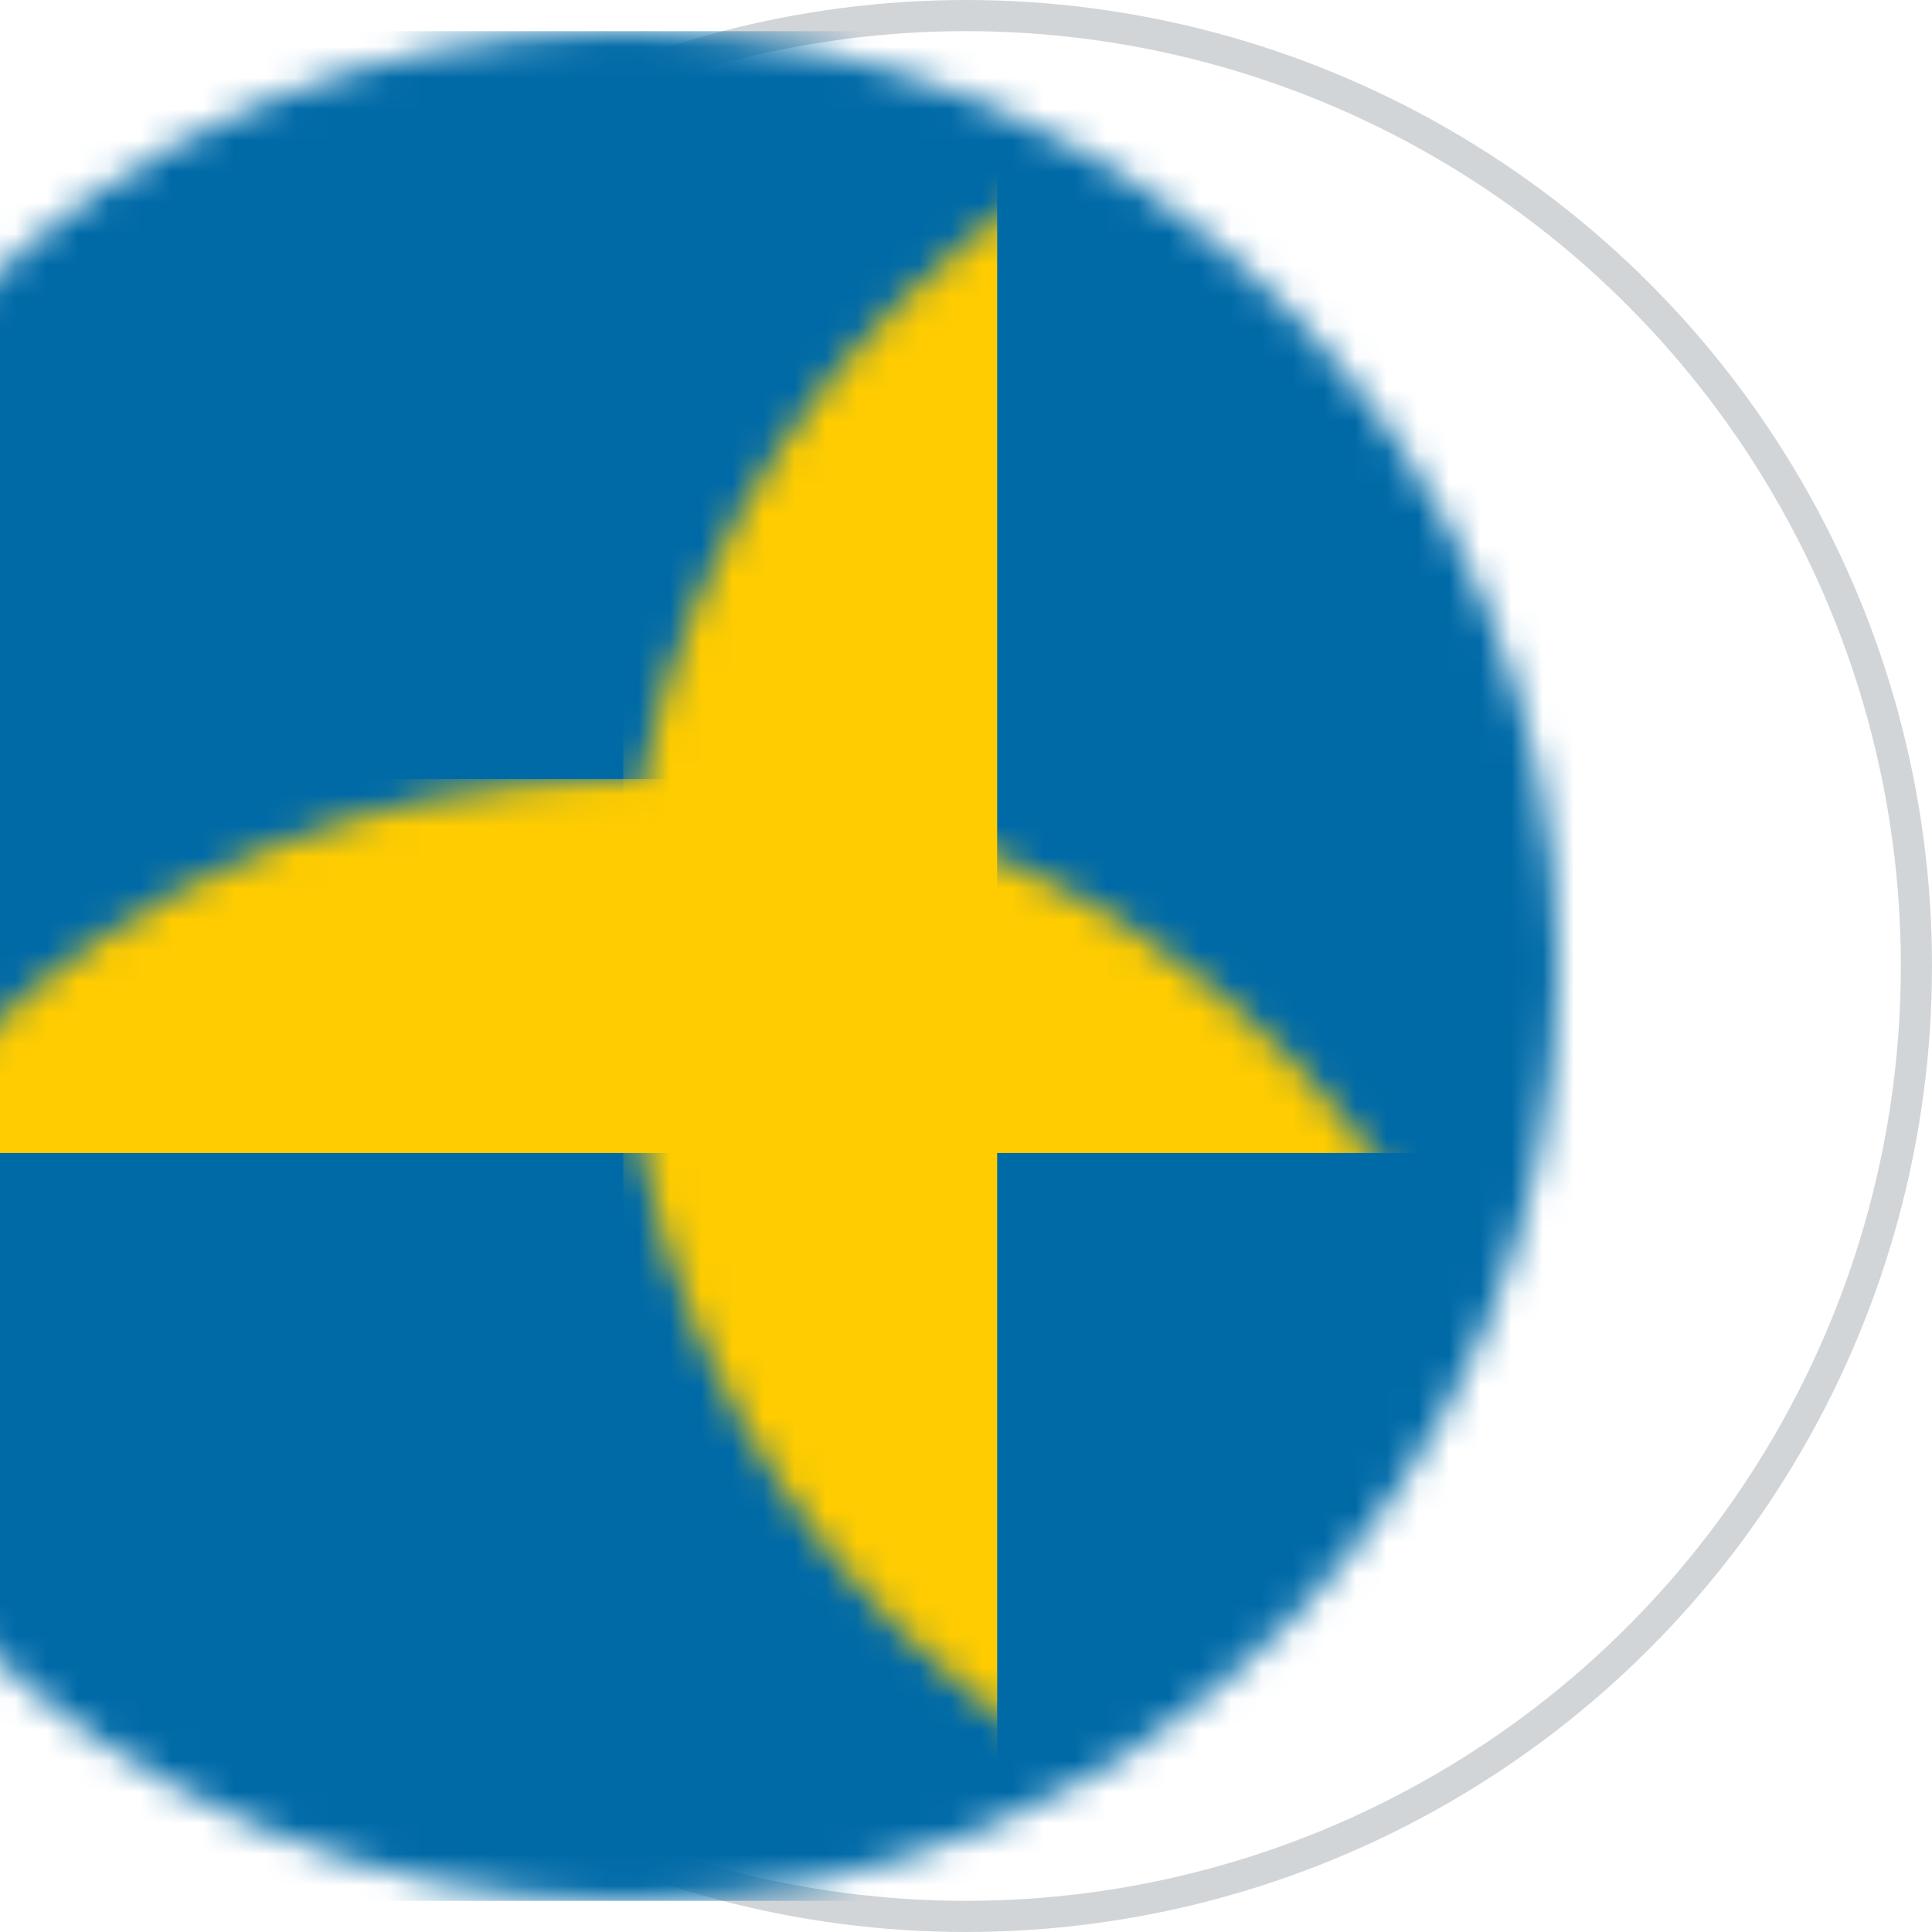
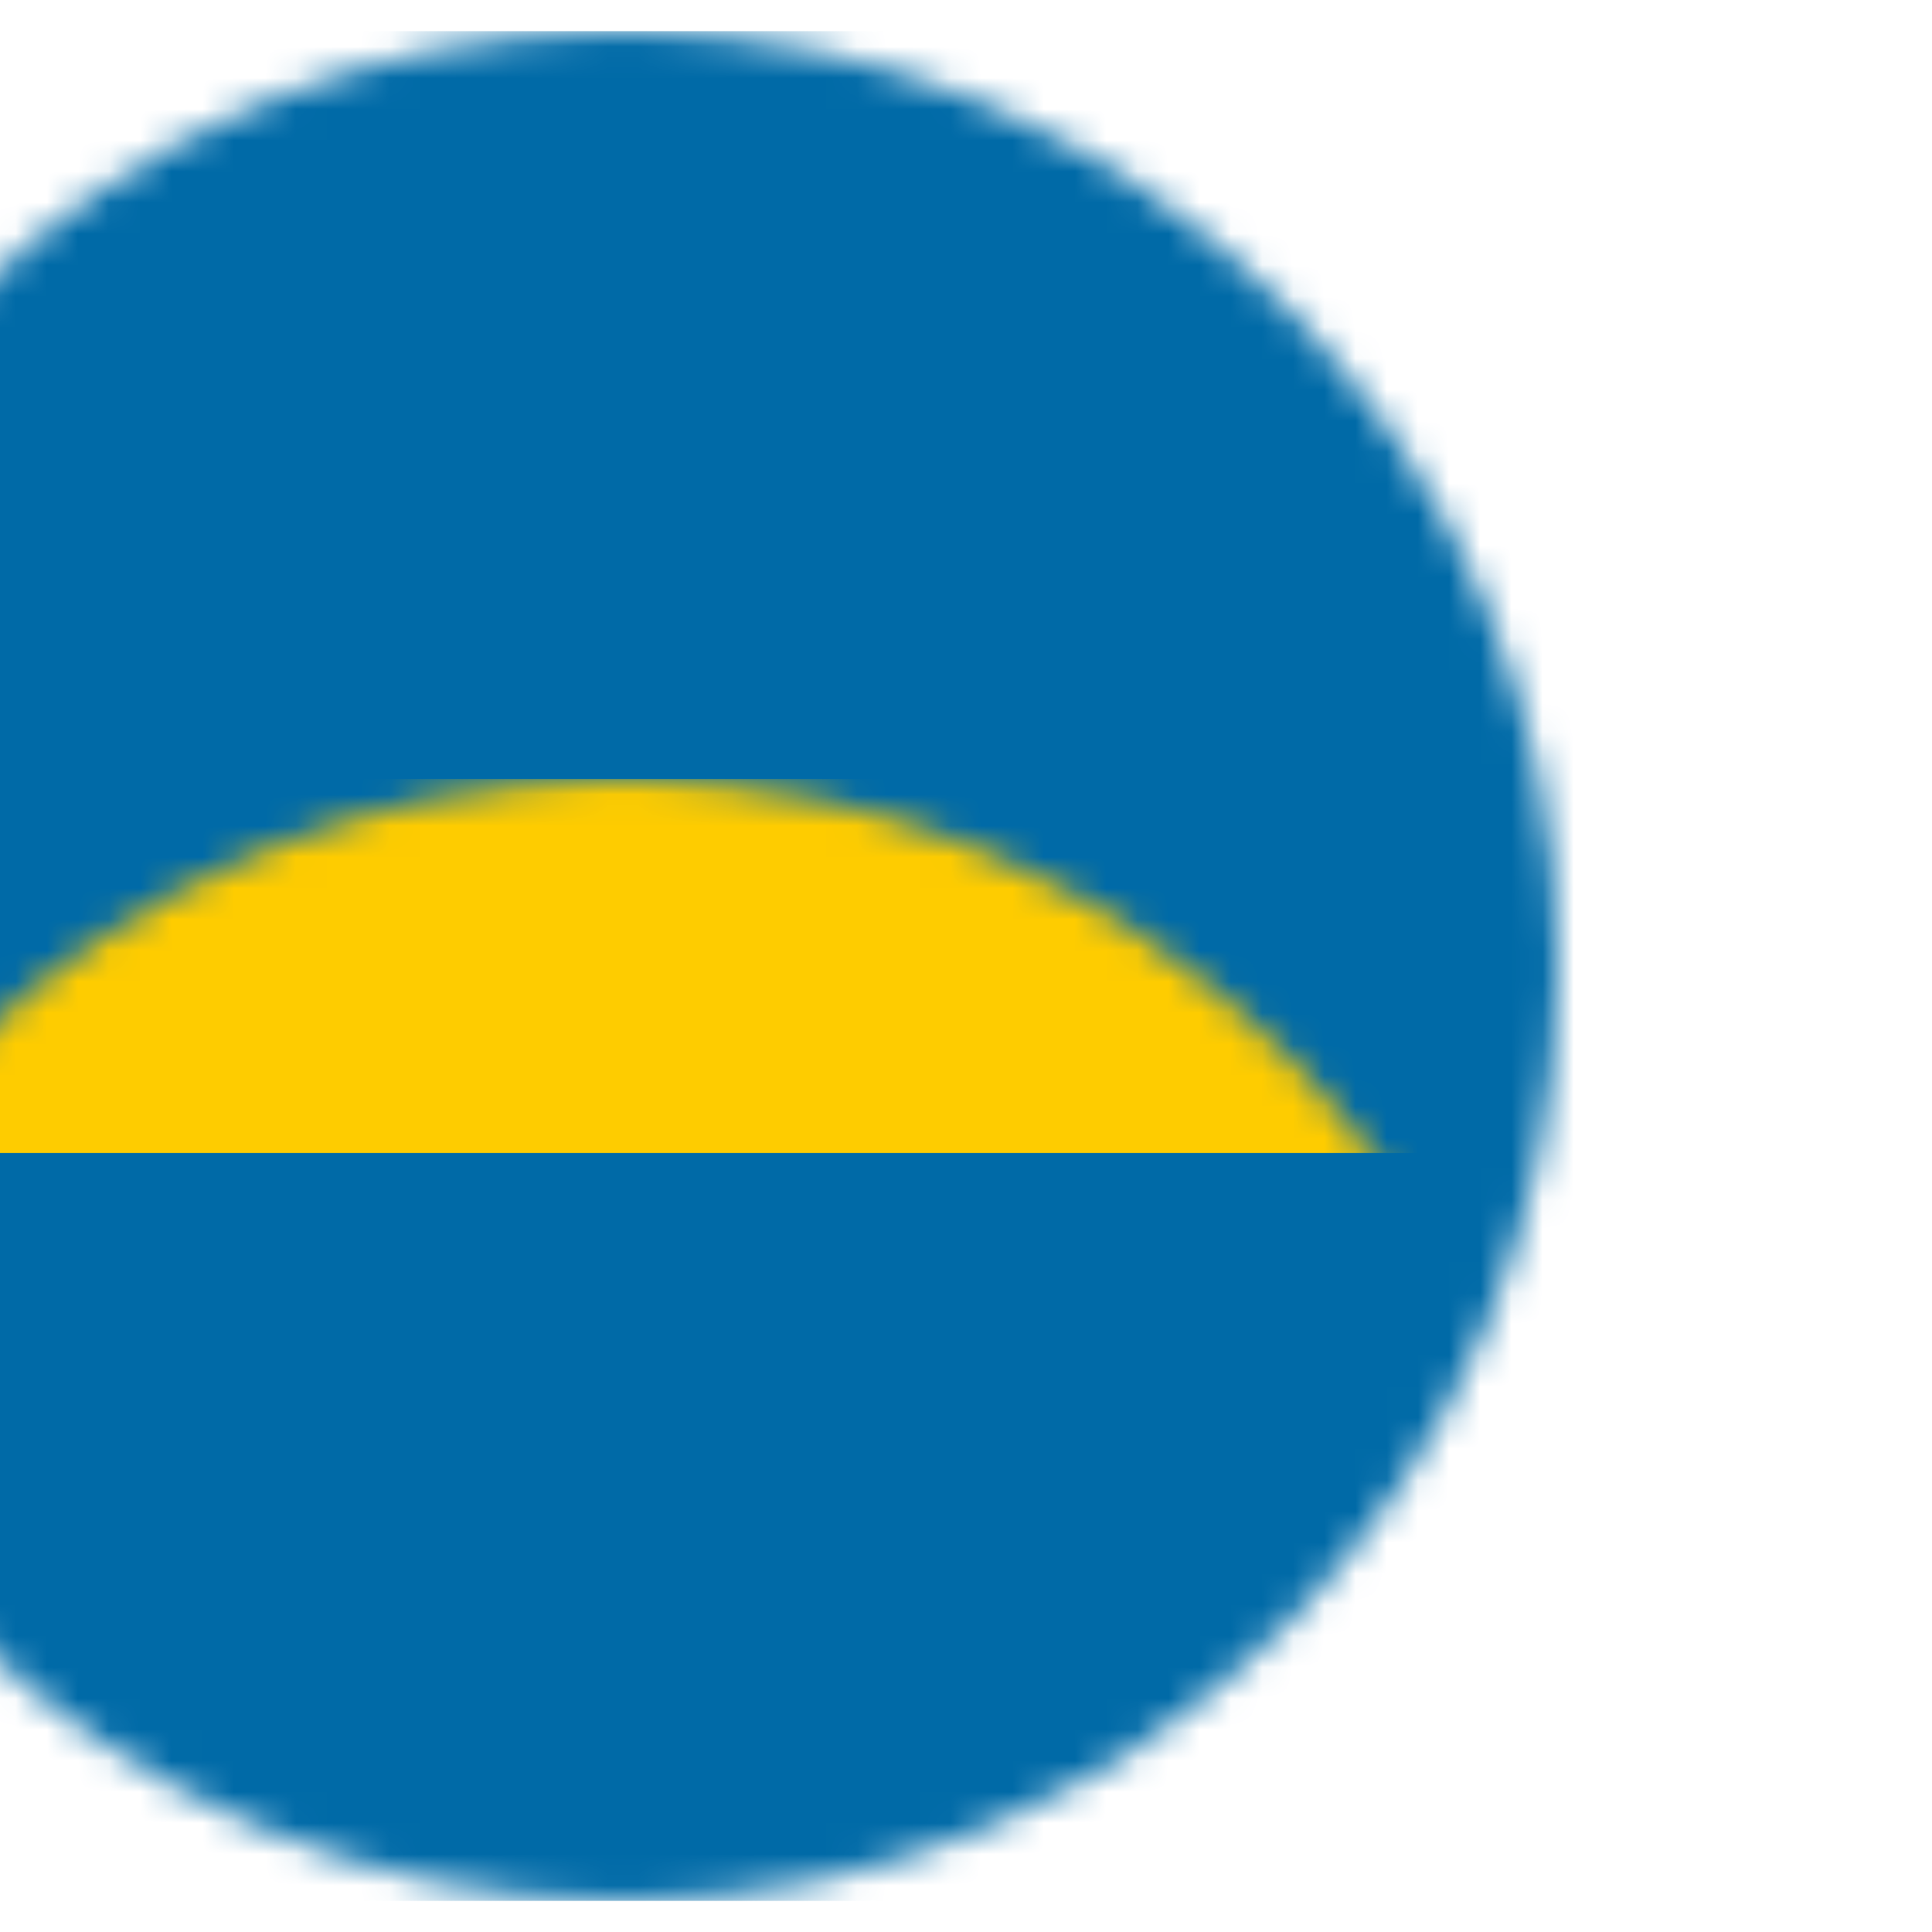
<svg xmlns="http://www.w3.org/2000/svg" xmlns:xlink="http://www.w3.org/1999/xlink" width="62" height="62" viewBox="0 0 62 62">
  <defs>
    <circle id="sweden-a" cx="30" cy="30" r="30" />
  </defs>
  <g fill="none" fill-rule="evenodd" transform="translate(1 1)">
    <mask id="sweden-b" fill="#fff">
      <use xlink:href="#sweden-a" />
    </mask>
-     <circle cx="30" cy="30" r="30.5" stroke="#D2D5D8" />
    <rect width="96" height="60" x="-11" fill="#006AA7" mask="url(#sweden-b)" />
-     <rect width="12" height="60" x="19" fill="#FECC00" mask="url(#sweden-b)" />
    <rect width="96" height="12" x="-11" y="24" fill="#FECC00" mask="url(#sweden-b)" />
  </g>
</svg>